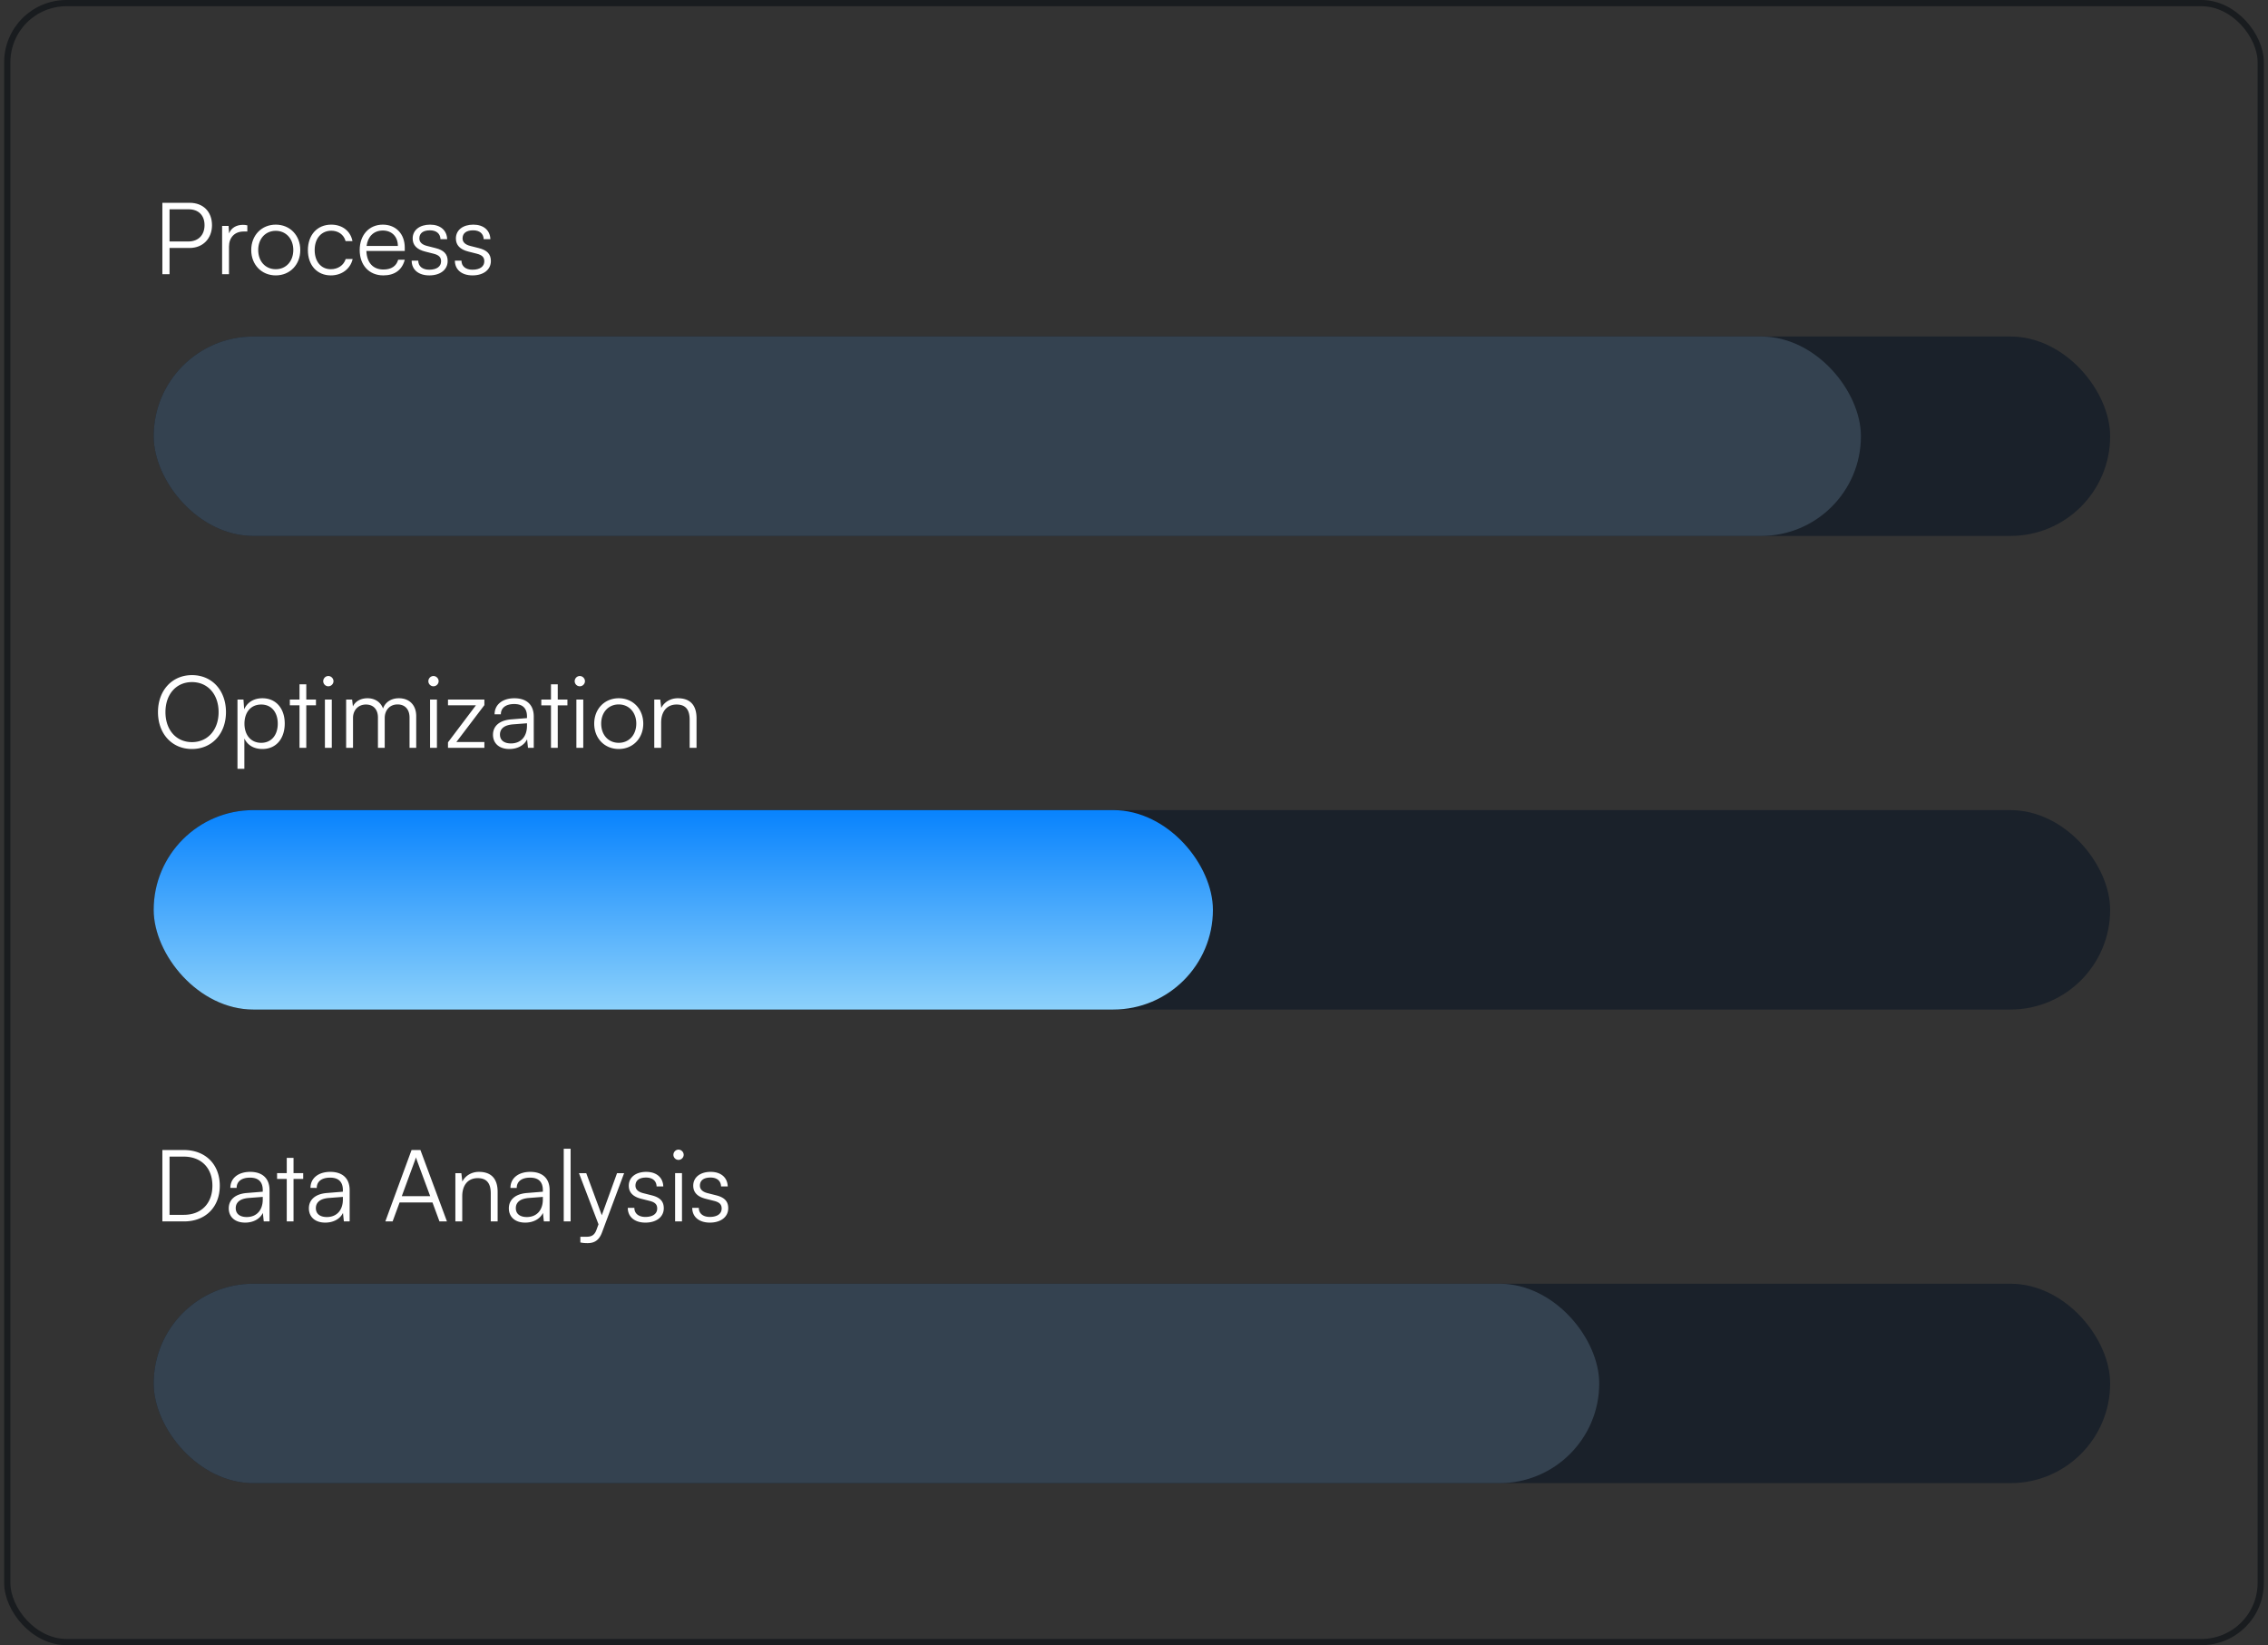
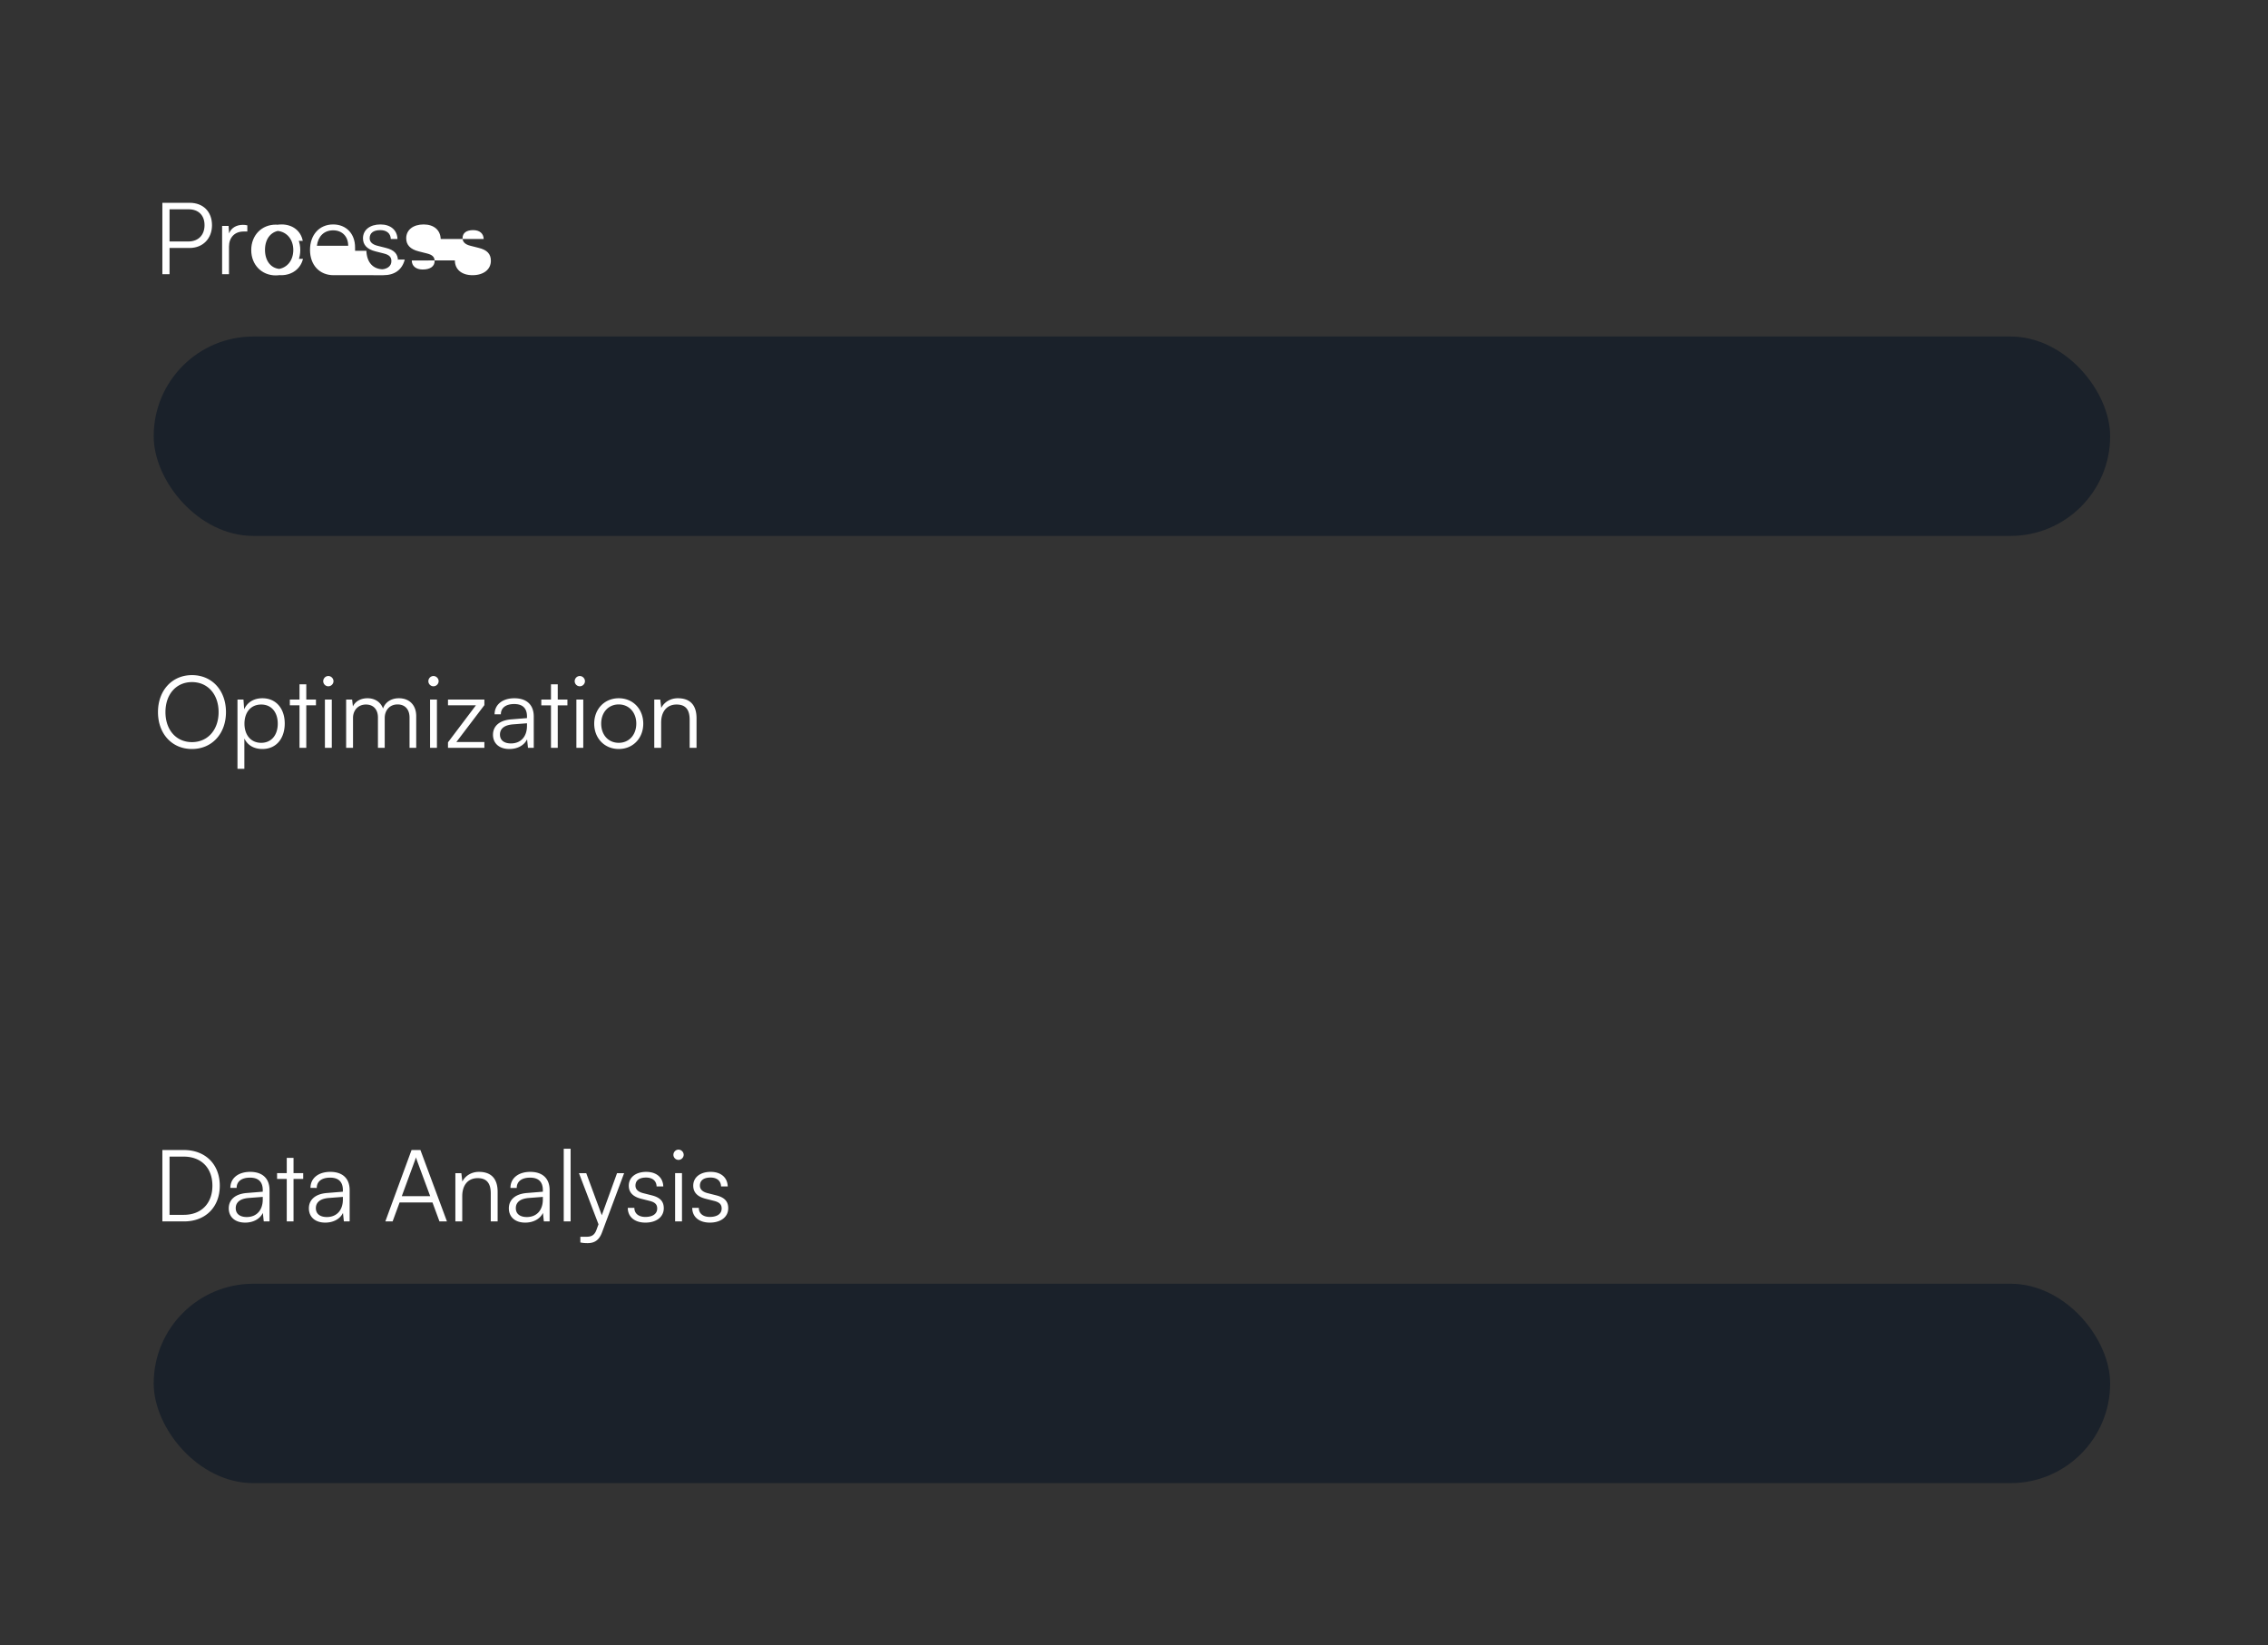
<svg xmlns="http://www.w3.org/2000/svg" width="364" height="264" fill="none">
  <rect width="100%" height="100%" fill="#333333" stroke="none" />
-   <rect width="361.667" height="263" x="1.167" y=".5" stroke="#191C1F" rx="9.5" />
-   <path fill="#fff" d="M30.427 39.792H27.21V44h-1.152V32.544h4.367c2.209 0 3.6 1.44 3.6 3.6 0 2.08-1.408 3.648-3.6 3.648Zm-.16-6.208H27.21v5.168h2.992c1.663 0 2.624-1.056 2.624-2.624 0-1.584-.976-2.544-2.56-2.544Zm9.428 2.576v.992h-.608c-1.424 0-2.336.96-2.336 2.432V44h-1.104v-7.744h1.04l.08 1.2c.304-.832 1.12-1.376 2.208-1.376.24 0 .448.016.72.08Zm.626 3.968c0-2.368 1.664-4.08 3.936-4.08 2.272 0 3.936 1.712 3.936 4.08 0 2.352-1.664 4.064-3.936 4.064-2.272 0-3.936-1.712-3.936-4.064Zm1.12-.016c0 1.824 1.152 3.088 2.816 3.088 1.648 0 2.816-1.264 2.816-3.088 0-1.792-1.168-3.072-2.816-3.072-1.664 0-2.816 1.28-2.816 3.072Zm7.974.032c0-2.432 1.488-4.096 3.744-4.096 1.792 0 3.104 1.04 3.408 2.64h-1.104c-.288-1.072-1.216-1.664-2.288-1.664-1.568 0-2.672 1.2-2.672 3.104 0 1.84 1.024 3.072 2.592 3.072 1.152 0 2.08-.64 2.384-1.632h1.12c-.368 1.584-1.744 2.624-3.504 2.624-2.192 0-3.68-1.616-3.68-4.048Zm12.105 4.048c-2.272 0-3.792-1.632-3.792-4.064 0-2.416 1.504-4.08 3.712-4.08 2.096 0 3.52 1.488 3.52 3.68v.544H58.8c.08 1.888 1.072 2.976 2.736 2.976 1.264 0 2.08-.544 2.368-1.568h1.056c-.416 1.632-1.616 2.512-3.44 2.512Zm-.08-7.2c-1.456 0-2.416.96-2.608 2.48h5.024c0-1.488-.96-2.48-2.416-2.48Zm4.629 4.832h1.056c0 .896.672 1.456 1.76 1.456 1.2 0 1.904-.512 1.904-1.344 0-.64-.32-1.008-1.232-1.232l-1.328-.336c-1.344-.336-2-1.04-2-2.096 0-1.36 1.136-2.224 2.8-2.224 1.632 0 2.688.896 2.736 2.336h-1.072c-.032-.896-.656-1.424-1.696-1.424-1.088 0-1.696.464-1.696 1.296 0 .592.416 1.008 1.264 1.216l1.328.336c1.344.336 1.952.96 1.952 2.08 0 1.392-1.184 2.304-2.944 2.304-1.744 0-2.832-.928-2.832-2.368Zm6.937 0h1.056c0 .896.672 1.456 1.76 1.456 1.2 0 1.904-.512 1.904-1.344 0-.64-.32-1.008-1.232-1.232l-1.328-.336c-1.344-.336-2-1.04-2-2.096 0-1.36 1.136-2.224 2.8-2.224 1.632 0 2.688.896 2.736 2.336H77.63c-.032-.896-.656-1.424-1.696-1.424-1.088 0-1.696.464-1.696 1.296 0 .592.416 1.008 1.264 1.216l1.328.336c1.344.336 1.952.96 1.952 2.08 0 1.392-1.184 2.304-2.944 2.304-1.744 0-2.832-.928-2.832-2.368Z" />
+   <path fill="#fff" d="M30.427 39.792H27.21V44h-1.152V32.544h4.367c2.209 0 3.6 1.44 3.6 3.6 0 2.08-1.408 3.648-3.6 3.648Zm-.16-6.208H27.21v5.168h2.992c1.663 0 2.624-1.056 2.624-2.624 0-1.584-.976-2.544-2.56-2.544Zm9.428 2.576v.992h-.608c-1.424 0-2.336.96-2.336 2.432V44h-1.104v-7.744h1.04l.08 1.2c.304-.832 1.12-1.376 2.208-1.376.24 0 .448.016.72.08Zm.626 3.968c0-2.368 1.664-4.08 3.936-4.08 2.272 0 3.936 1.712 3.936 4.08 0 2.352-1.664 4.064-3.936 4.064-2.272 0-3.936-1.712-3.936-4.064Zm1.12-.016c0 1.824 1.152 3.088 2.816 3.088 1.648 0 2.816-1.264 2.816-3.088 0-1.792-1.168-3.072-2.816-3.072-1.664 0-2.816 1.28-2.816 3.072Zc0-2.432 1.488-4.096 3.744-4.096 1.792 0 3.104 1.04 3.408 2.64h-1.104c-.288-1.072-1.216-1.664-2.288-1.664-1.568 0-2.672 1.2-2.672 3.104 0 1.84 1.024 3.072 2.592 3.072 1.152 0 2.08-.64 2.384-1.632h1.12c-.368 1.584-1.744 2.624-3.504 2.624-2.192 0-3.68-1.616-3.68-4.048Zm12.105 4.048c-2.272 0-3.792-1.632-3.792-4.064 0-2.416 1.504-4.08 3.712-4.08 2.096 0 3.52 1.488 3.52 3.68v.544H58.8c.08 1.888 1.072 2.976 2.736 2.976 1.264 0 2.08-.544 2.368-1.568h1.056c-.416 1.632-1.616 2.512-3.44 2.512Zm-.08-7.2c-1.456 0-2.416.96-2.608 2.48h5.024c0-1.488-.96-2.48-2.416-2.48Zm4.629 4.832h1.056c0 .896.672 1.456 1.76 1.456 1.2 0 1.904-.512 1.904-1.344 0-.64-.32-1.008-1.232-1.232l-1.328-.336c-1.344-.336-2-1.04-2-2.096 0-1.36 1.136-2.224 2.8-2.224 1.632 0 2.688.896 2.736 2.336h-1.072c-.032-.896-.656-1.424-1.696-1.424-1.088 0-1.696.464-1.696 1.296 0 .592.416 1.008 1.264 1.216l1.328.336c1.344.336 1.952.96 1.952 2.08 0 1.392-1.184 2.304-2.944 2.304-1.744 0-2.832-.928-2.832-2.368Zm6.937 0h1.056c0 .896.672 1.456 1.76 1.456 1.2 0 1.904-.512 1.904-1.344 0-.64-.32-1.008-1.232-1.232l-1.328-.336c-1.344-.336-2-1.04-2-2.096 0-1.36 1.136-2.224 2.8-2.224 1.632 0 2.688.896 2.736 2.336H77.63c-.032-.896-.656-1.424-1.696-1.424-1.088 0-1.696.464-1.696 1.296 0 .592.416 1.008 1.264 1.216l1.328.336c1.344.336 1.952.96 1.952 2.08 0 1.392-1.184 2.304-2.944 2.304-1.744 0-2.832-.928-2.832-2.368Z" />
  <rect width="314" height="32" x="24.666" y="54" fill="#1A212A" rx="16" />
-   <rect width="274" height="32" x="24.666" y="54" fill="#344250" rx="16" />
  <path fill="#fff" d="M36.267 114.272c0 3.472-2.257 5.92-5.457 5.92-3.215 0-5.455-2.448-5.455-5.92s2.255-5.936 5.456-5.936c3.215 0 5.456 2.448 5.456 5.936Zm-1.184 0c0-2.864-1.744-4.816-4.272-4.816-2.529 0-4.256 1.952-4.256 4.816s1.727 4.816 4.256 4.816c2.528 0 4.272-1.968 4.272-4.816Zm3.032 9.104v-11.12h.96l.112 1.568c.544-1.2 1.632-1.776 2.928-1.776 2.24 0 3.584 1.712 3.584 4.048 0 2.336-1.296 4.096-3.584 4.096-1.312 0-2.352-.56-2.896-1.68v4.864h-1.104Zm1.12-7.248c0 1.776.992 3.072 2.688 3.072 1.68 0 2.656-1.296 2.656-3.072 0-1.792-.976-3.072-2.656-3.072-1.696 0-2.688 1.28-2.688 3.072ZM49.157 120h-1.088v-6.816h-1.552v-.928h1.552v-2.448h1.088v2.448h1.552v.928h-1.552V120Zm3.534-9.872a.82.82 0 0 1-.816-.816c0-.448.368-.832.816-.832.448 0 .832.384.832.832a.833.833 0 0 1-.832.816ZM52.147 120v-7.744h1.104V120h-1.104Zm4.51 0h-1.104v-7.744h.96l.128 1.104c.384-.816 1.248-1.312 2.336-1.312 1.216 0 2.128.64 2.496 1.648.352-1.008 1.296-1.648 2.544-1.648 1.68 0 2.784 1.088 2.784 2.88V120h-1.072v-4.848c0-1.328-.736-2.112-1.92-2.112-1.296 0-2.064.976-2.064 2.176V120h-1.088v-4.864c0-1.312-.752-2.08-1.92-2.08-1.296 0-2.08.96-2.08 2.144v4.8Zm12.909-9.872a.82.82 0 0 1-.816-.816c0-.448.368-.832.816-.832.448 0 .832.384.832.832a.833.833 0 0 1-.832.816ZM69.022 120v-7.744h1.104V120h-1.104Zm8.718 0H71.9v-.88l4.48-5.936H71.9v-.928h5.84v.896l-4.496 5.92h4.496V120Zm4.006.192c-1.648 0-2.624-.928-2.624-2.288 0-1.424 1.088-2.32 2.896-2.464l2.56-.208v-.256c0-1.52-.912-2-2.048-2-1.344 0-2.144.608-2.144 1.648h-1.008c0-1.568 1.28-2.576 3.184-2.576 1.792 0 3.104.896 3.104 2.944V120h-.928l-.144-1.36c-.48.976-1.536 1.552-2.848 1.552Zm.256-.896c1.632 0 2.576-1.136 2.576-2.816v-.416l-2.288.176c-1.456.128-2.048.768-2.048 1.632 0 .944.704 1.424 1.76 1.424Zm7.514.704h-1.088v-6.816h-1.552v-.928h1.552v-2.448h1.088v2.448h1.552v.928h-1.552V120Zm3.534-9.872a.82.82 0 0 1-.816-.816c0-.448.368-.832.816-.832.448 0 .832.384.832.832a.833.833 0 0 1-.832.816ZM92.506 120v-7.744h1.104V120h-1.104Zm2.862-3.872c0-2.368 1.664-4.08 3.936-4.08 2.272 0 3.936 1.712 3.936 4.08 0 2.352-1.664 4.064-3.936 4.064-2.272 0-3.936-1.712-3.936-4.064Zm1.12-.016c0 1.824 1.152 3.088 2.816 3.088 1.648 0 2.816-1.264 2.816-3.088 0-1.792-1.168-3.072-2.816-3.072-1.664 0-2.816 1.28-2.816 3.072ZM106.11 120h-1.104v-7.744h.96l.16 1.344c.512-.992 1.536-1.552 2.656-1.552 2.128 0 3.008 1.264 3.008 3.216V120h-1.104v-4.496c0-1.808-.816-2.448-2.096-2.448-1.584 0-2.48 1.152-2.48 2.896V120Z" />
-   <rect width="314" height="32" x="24.666" y="130" fill="#1A212A" rx="16" />
-   <rect width="170" height="32" x="24.666" y="130" fill="url(#a)" rx="16" />
  <path fill="#fff" d="M29.547 196h-3.489v-11.456h3.457c3.456 0 5.76 2.304 5.76 5.728S32.987 196 29.547 196Zm-.08-10.4H27.21v9.344h2.288c2.8 0 4.591-1.824 4.591-4.672 0-2.864-1.792-4.672-4.624-4.672Zm9.872 10.592c-1.648 0-2.624-.928-2.624-2.288 0-1.424 1.088-2.32 2.896-2.464l2.56-.208v-.256c0-1.52-.912-2-2.048-2-1.344 0-2.144.608-2.144 1.648h-1.008c0-1.568 1.28-2.576 3.184-2.576 1.792 0 3.104.896 3.104 2.944V196h-.928l-.144-1.36c-.48.976-1.536 1.552-2.848 1.552Zm.256-.896c1.632 0 2.576-1.136 2.576-2.816v-.416l-2.288.176c-1.456.128-2.048.768-2.048 1.632 0 .944.704 1.424 1.76 1.424Zm7.515.704h-1.088v-6.816H44.47v-.928h1.552v-2.448h1.088v2.448h1.552v.928H47.11V196Zm5.089.192c-1.648 0-2.624-.928-2.624-2.288 0-1.424 1.088-2.32 2.896-2.464l2.56-.208v-.256c0-1.52-.912-2-2.048-2-1.344 0-2.144.608-2.144 1.648H49.83c0-1.568 1.28-2.576 3.184-2.576 1.792 0 3.104.896 3.104 2.944V196h-.928l-.144-1.36c-.48.976-1.536 1.552-2.848 1.552Zm.256-.896c1.632 0 2.576-1.136 2.576-2.816v-.416l-2.288.176c-1.456.128-2.048.768-2.048 1.632 0 .944.704 1.424 1.76 1.424Zm10.557.704h-1.168l4.208-11.456h1.424L71.732 196h-1.2l-1.12-3.04h-5.28l-1.12 3.04Zm3.6-9.84-2.128 5.792h4.56L66.9 186.16c-.048-.16-.128-.352-.144-.464-.016.096-.08.304-.144.464Zm7.576 9.84h-1.104v-7.744h.96l.16 1.344c.512-.992 1.536-1.552 2.656-1.552 2.128 0 3.008 1.264 3.008 3.216V196h-1.104v-4.496c0-1.808-.816-2.448-2.096-2.448-1.584 0-2.48 1.152-2.48 2.896V196Zm10.105.192c-1.649 0-2.625-.928-2.625-2.288 0-1.424 1.088-2.32 2.896-2.464l2.56-.208v-.256c0-1.52-.911-2-2.047-2-1.344 0-2.144.608-2.144 1.648h-1.009c0-1.568 1.28-2.576 3.184-2.576 1.792 0 3.105.896 3.105 2.944V196h-.928l-.144-1.36c-.48.976-1.537 1.552-2.849 1.552Zm.255-.896c1.632 0 2.576-1.136 2.576-2.816v-.416l-2.287.176c-1.457.128-2.049.768-2.049 1.632 0 .944.705 1.424 1.76 1.424Zm7.032.704h-1.104v-11.664h1.104V196Zm1.564 3.376v-.912h.848c.672 0 1.344-.048 1.728-1.088l.336-.912-3.136-8.208h1.168l2.496 6.752 2.448-6.752h1.136l-3.552 9.52c-.448 1.216-1.2 1.712-2.304 1.712-.464 0-.816-.032-1.168-.112Zm7.612-5.552h1.056c0 .896.672 1.456 1.76 1.456 1.2 0 1.904-.512 1.904-1.344 0-.64-.32-1.008-1.232-1.232l-1.328-.336c-1.344-.336-2-1.04-2-2.096 0-1.36 1.136-2.224 2.8-2.224 1.632 0 2.688.896 2.736 2.336h-1.072c-.032-.896-.656-1.424-1.696-1.424-1.088 0-1.696.464-1.696 1.296 0 .592.416 1.008 1.264 1.216l1.328.336c1.344.336 1.952.96 1.952 2.08 0 1.392-1.184 2.304-2.944 2.304-1.744 0-2.832-.928-2.832-2.368Zm8.138-7.696a.82.82 0 0 1-.816-.816c0-.448.368-.832.816-.832.448 0 .832.384.832.832a.833.833 0 0 1-.832.816ZM108.35 196v-7.744h1.104V196h-1.104Zm2.75-2.176h1.056c0 .896.672 1.456 1.76 1.456 1.2 0 1.904-.512 1.904-1.344 0-.64-.32-1.008-1.232-1.232l-1.328-.336c-1.344-.336-2-1.04-2-2.096 0-1.36 1.136-2.224 2.8-2.224 1.632 0 2.688.896 2.736 2.336h-1.072c-.032-.896-.656-1.424-1.696-1.424-1.088 0-1.696.464-1.696 1.296 0 .592.416 1.008 1.264 1.216l1.328.336c1.344.336 1.952.96 1.952 2.08 0 1.392-1.184 2.304-2.944 2.304-1.744 0-2.832-.928-2.832-2.368Z" />
  <rect width="314" height="32" x="24.666" y="206" fill="#1A212A" rx="16" />
-   <rect width="232" height="32" x="24.666" y="206" fill="#344250" rx="16" />
  <defs>
    <linearGradient id="a" x1="109.667" x2="109.667" y1="130" y2="162" gradientUnits="userSpaceOnUse">
      <stop stop-color="#0883FD" />
      <stop offset="1" stop-color="#8CD1FB" />
    </linearGradient>
  </defs>
</svg>